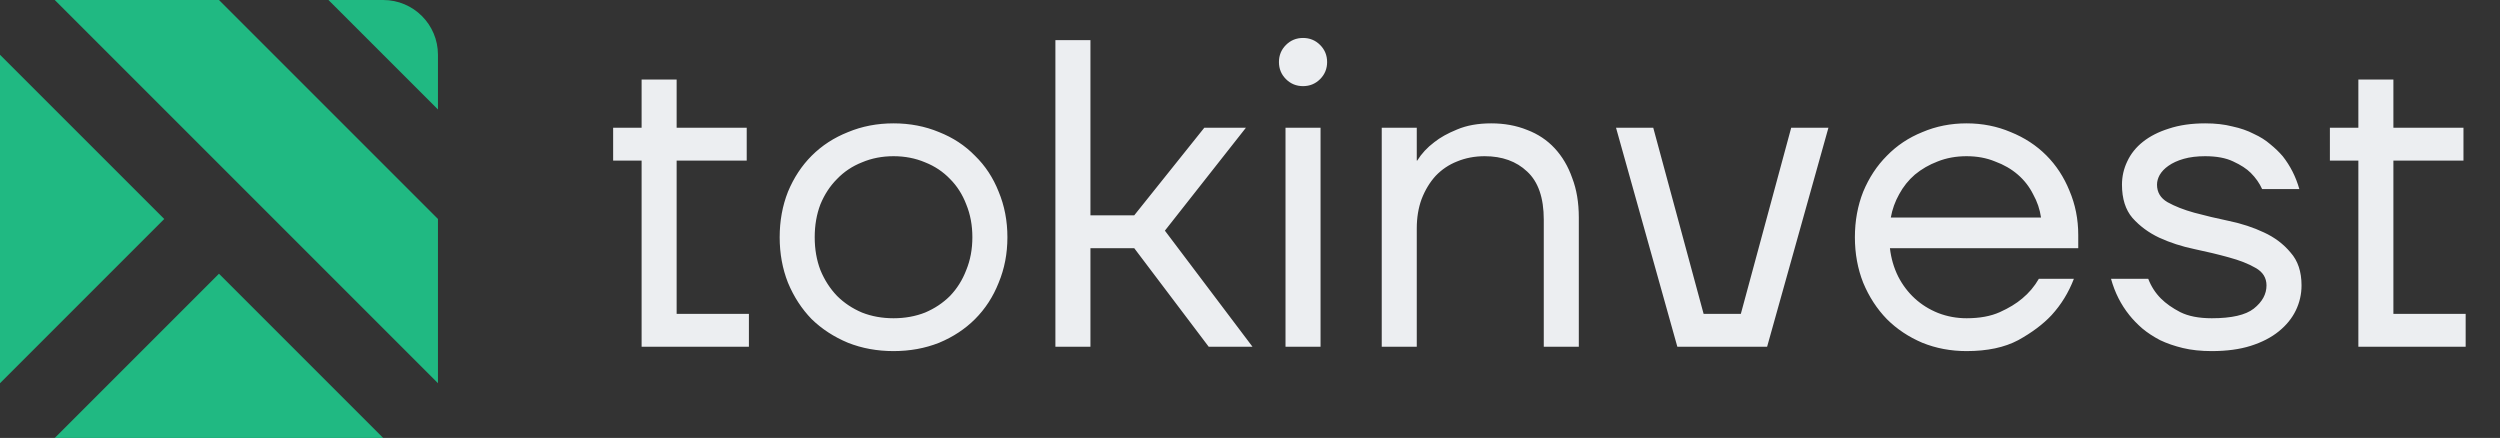
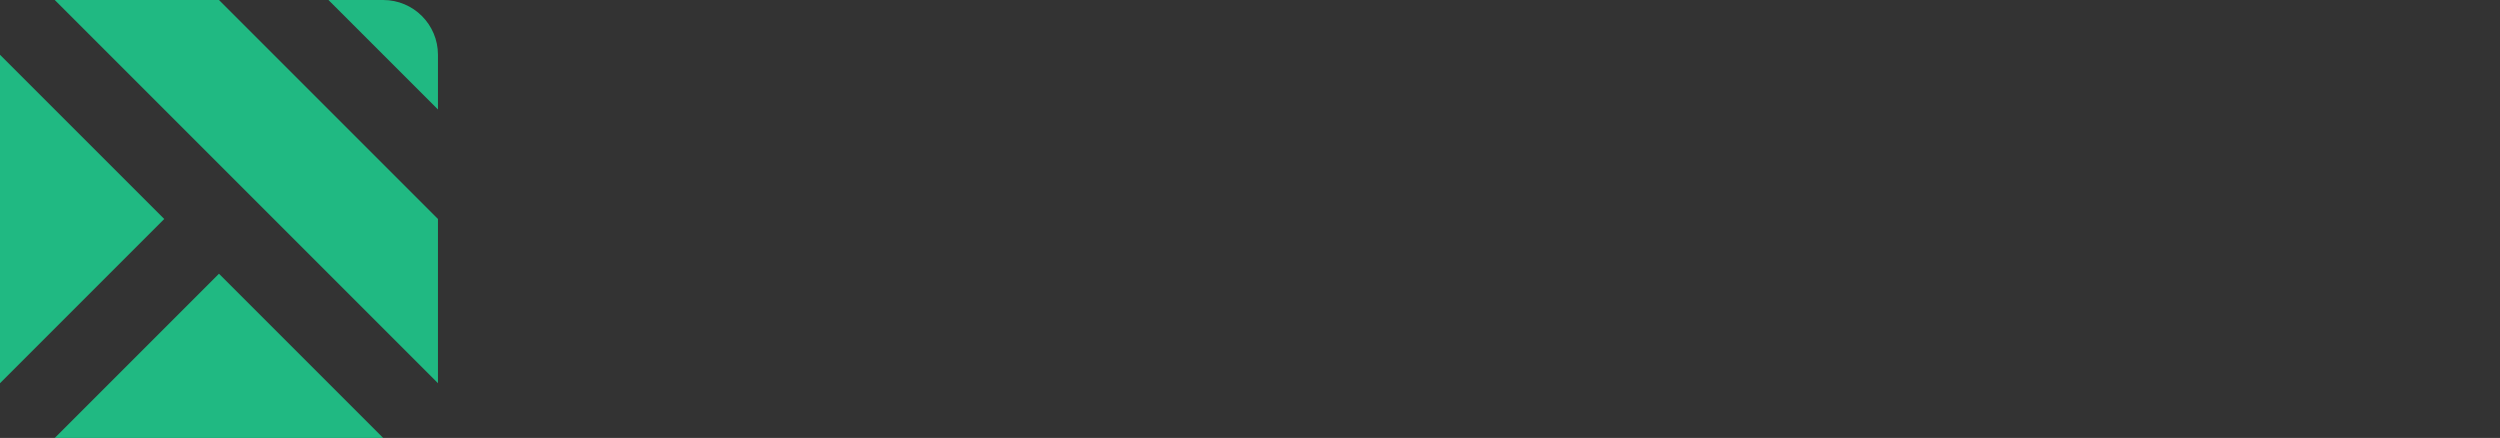
<svg xmlns="http://www.w3.org/2000/svg" width="137" height="24" viewBox="0 0 137 24" fill="none">
  <rect x="0" y="0" width="137" height="24" fill="#333333" stroke="none" />
-   <path d="M35.16 8.8H33.6V7H35.16V4.36H37.08V7H40.92V8.8H37.08V17.2H41.04V19H35.16V8.8ZM48.966 19.24C48.07 19.24 47.238 19.088 46.47 18.784C45.702 18.464 45.038 18.032 44.478 17.488C43.934 16.928 43.502 16.264 43.182 15.496C42.878 14.728 42.726 13.896 42.726 13C42.726 12.104 42.878 11.272 43.182 10.504C43.502 9.736 43.934 9.08 44.478 8.536C45.038 7.976 45.702 7.544 46.47 7.24C47.238 6.92 48.07 6.76 48.966 6.76C49.862 6.76 50.694 6.92 51.462 7.24C52.23 7.544 52.886 7.976 53.43 8.536C53.99 9.08 54.422 9.736 54.726 10.504C55.046 11.272 55.206 12.104 55.206 13C55.206 13.896 55.046 14.728 54.726 15.496C54.422 16.264 53.99 16.928 53.43 17.488C52.886 18.032 52.23 18.464 51.462 18.784C50.694 19.088 49.862 19.24 48.966 19.24ZM48.966 17.44C49.59 17.44 50.166 17.336 50.694 17.128C51.222 16.904 51.678 16.6 52.062 16.216C52.446 15.816 52.742 15.344 52.95 14.8C53.174 14.256 53.286 13.656 53.286 13C53.286 12.344 53.174 11.744 52.95 11.2C52.742 10.656 52.446 10.192 52.062 9.808C51.678 9.408 51.222 9.104 50.694 8.896C50.166 8.672 49.59 8.56 48.966 8.56C48.342 8.56 47.766 8.672 47.238 8.896C46.71 9.104 46.254 9.408 45.87 9.808C45.486 10.192 45.182 10.656 44.958 11.2C44.75 11.744 44.646 12.344 44.646 13C44.646 13.656 44.75 14.256 44.958 14.8C45.182 15.344 45.486 15.816 45.87 16.216C46.254 16.6 46.71 16.904 47.238 17.128C47.766 17.336 48.342 17.44 48.966 17.44ZM57.836 2.2H59.756V11.8H62.156L65.996 7H68.276L63.836 12.64L68.636 19H66.236L62.156 13.6H59.756V19H57.836V2.2ZM70.446 7H72.366V19H70.446V7ZM71.406 4.72C71.038 4.72 70.726 4.592 70.47 4.336C70.214 4.08 70.086 3.768 70.086 3.4C70.086 3.032 70.214 2.72 70.47 2.464C70.726 2.208 71.038 2.08 71.406 2.08C71.774 2.08 72.086 2.208 72.342 2.464C72.598 2.72 72.726 3.032 72.726 3.4C72.726 3.768 72.598 4.08 72.342 4.336C72.086 4.592 71.774 4.72 71.406 4.72ZM75.719 7H77.639V8.8H77.663C77.903 8.416 78.215 8.08 78.599 7.792C78.919 7.536 79.335 7.304 79.847 7.096C80.375 6.872 80.999 6.76 81.719 6.76C82.439 6.76 83.095 6.88 83.687 7.12C84.279 7.344 84.783 7.68 85.199 8.128C85.615 8.576 85.935 9.12 86.159 9.76C86.399 10.384 86.519 11.104 86.519 11.92V19H84.599V12.04C84.599 10.84 84.295 9.96 83.687 9.4C83.095 8.84 82.319 8.56 81.359 8.56C80.815 8.56 80.311 8.656 79.847 8.848C79.399 9.024 79.007 9.288 78.671 9.64C78.351 9.992 78.095 10.416 77.903 10.912C77.727 11.392 77.639 11.928 77.639 12.52V19H75.719V7ZM88.558 7H90.598L93.358 17.2H95.398L98.158 7H100.198L96.838 19H91.918L88.558 7ZM107.768 19.24C106.904 19.24 106.096 19.088 105.344 18.784C104.592 18.464 103.944 18.032 103.4 17.488C102.856 16.928 102.424 16.264 102.104 15.496C101.8 14.728 101.648 13.896 101.648 13C101.648 12.104 101.8 11.272 102.104 10.504C102.424 9.736 102.856 9.08 103.4 8.536C103.944 7.976 104.592 7.544 105.344 7.24C106.096 6.92 106.904 6.76 107.768 6.76C108.632 6.76 109.44 6.92 110.192 7.24C110.944 7.544 111.592 7.968 112.136 8.512C112.68 9.056 113.104 9.704 113.408 10.456C113.728 11.208 113.888 12.016 113.888 12.88V13.6H103.568C103.632 14.16 103.784 14.68 104.024 15.16C104.264 15.624 104.568 16.024 104.936 16.36C105.304 16.696 105.728 16.96 106.208 17.152C106.704 17.344 107.224 17.44 107.768 17.44C108.488 17.44 109.096 17.328 109.592 17.104C110.088 16.88 110.496 16.632 110.816 16.36C111.184 16.056 111.488 15.696 111.728 15.28H113.648C113.36 16.032 112.952 16.696 112.424 17.272C111.96 17.768 111.352 18.224 110.6 18.64C109.848 19.04 108.904 19.24 107.768 19.24ZM111.848 11.92C111.784 11.472 111.64 11.048 111.416 10.648C111.208 10.232 110.928 9.872 110.576 9.568C110.224 9.264 109.808 9.024 109.328 8.848C108.864 8.656 108.344 8.56 107.768 8.56C107.192 8.56 106.664 8.656 106.184 8.848C105.72 9.024 105.304 9.264 104.936 9.568C104.584 9.872 104.296 10.232 104.072 10.648C103.848 11.048 103.696 11.472 103.616 11.92H111.848ZM121.204 19.24C120.612 19.24 120.084 19.184 119.62 19.072C119.156 18.96 118.74 18.816 118.372 18.64C118.004 18.448 117.676 18.232 117.388 17.992C117.116 17.752 116.884 17.512 116.692 17.272C116.228 16.696 115.892 16.032 115.684 15.28H117.724C117.884 15.696 118.116 16.056 118.42 16.36C118.692 16.632 119.044 16.88 119.476 17.104C119.924 17.328 120.5 17.44 121.204 17.44C122.292 17.44 123.06 17.264 123.508 16.912C123.972 16.544 124.204 16.12 124.204 15.64C124.204 15.224 124.004 14.904 123.604 14.68C123.22 14.456 122.732 14.264 122.14 14.104C121.564 13.944 120.932 13.792 120.244 13.648C119.556 13.504 118.916 13.296 118.324 13.024C117.748 12.752 117.26 12.392 116.86 11.944C116.476 11.496 116.284 10.888 116.284 10.12C116.284 9.672 116.38 9.248 116.572 8.848C116.764 8.432 117.052 8.072 117.436 7.768C117.82 7.464 118.292 7.224 118.852 7.048C119.428 6.856 120.092 6.76 120.844 6.76C121.404 6.76 121.9 6.816 122.332 6.928C122.78 7.024 123.172 7.16 123.508 7.336C123.86 7.496 124.164 7.688 124.42 7.912C124.676 8.12 124.9 8.336 125.092 8.56C125.508 9.088 125.812 9.688 126.004 10.36H123.964C123.82 10.04 123.612 9.744 123.34 9.472C123.116 9.248 122.796 9.04 122.38 8.848C121.98 8.656 121.468 8.56 120.844 8.56C120.396 8.56 120.004 8.608 119.668 8.704C119.332 8.8 119.052 8.928 118.828 9.088C118.62 9.232 118.46 9.4 118.348 9.592C118.252 9.768 118.204 9.944 118.204 10.12C118.204 10.536 118.396 10.856 118.78 11.08C119.18 11.304 119.668 11.496 120.244 11.656C120.836 11.816 121.476 11.968 122.164 12.112C122.852 12.256 123.484 12.464 124.06 12.736C124.652 13.008 125.14 13.376 125.524 13.84C125.924 14.288 126.124 14.888 126.124 15.64C126.124 16.12 126.02 16.576 125.812 17.008C125.604 17.44 125.292 17.824 124.876 18.16C124.46 18.496 123.948 18.76 123.34 18.952C122.732 19.144 122.02 19.24 121.204 19.24ZM129.238 8.8H127.678V7H129.238V4.36H131.158V7H134.998V8.8H131.158V17.2H135.118V19H129.238V8.8Z" fill="#ECEEF1" />
  <path fill-rule="evenodd" clip-rule="evenodd" d="M18 0H21C22.657 0 24 1.343 24 3V6L18 0ZM24 12V18V21L3 0H6H12L24 12ZM18 24H21L12 15L3 24H6H12H18ZM0 21V18V12V6V3L9 12L0 21Z" fill="#20B982" />
</svg>